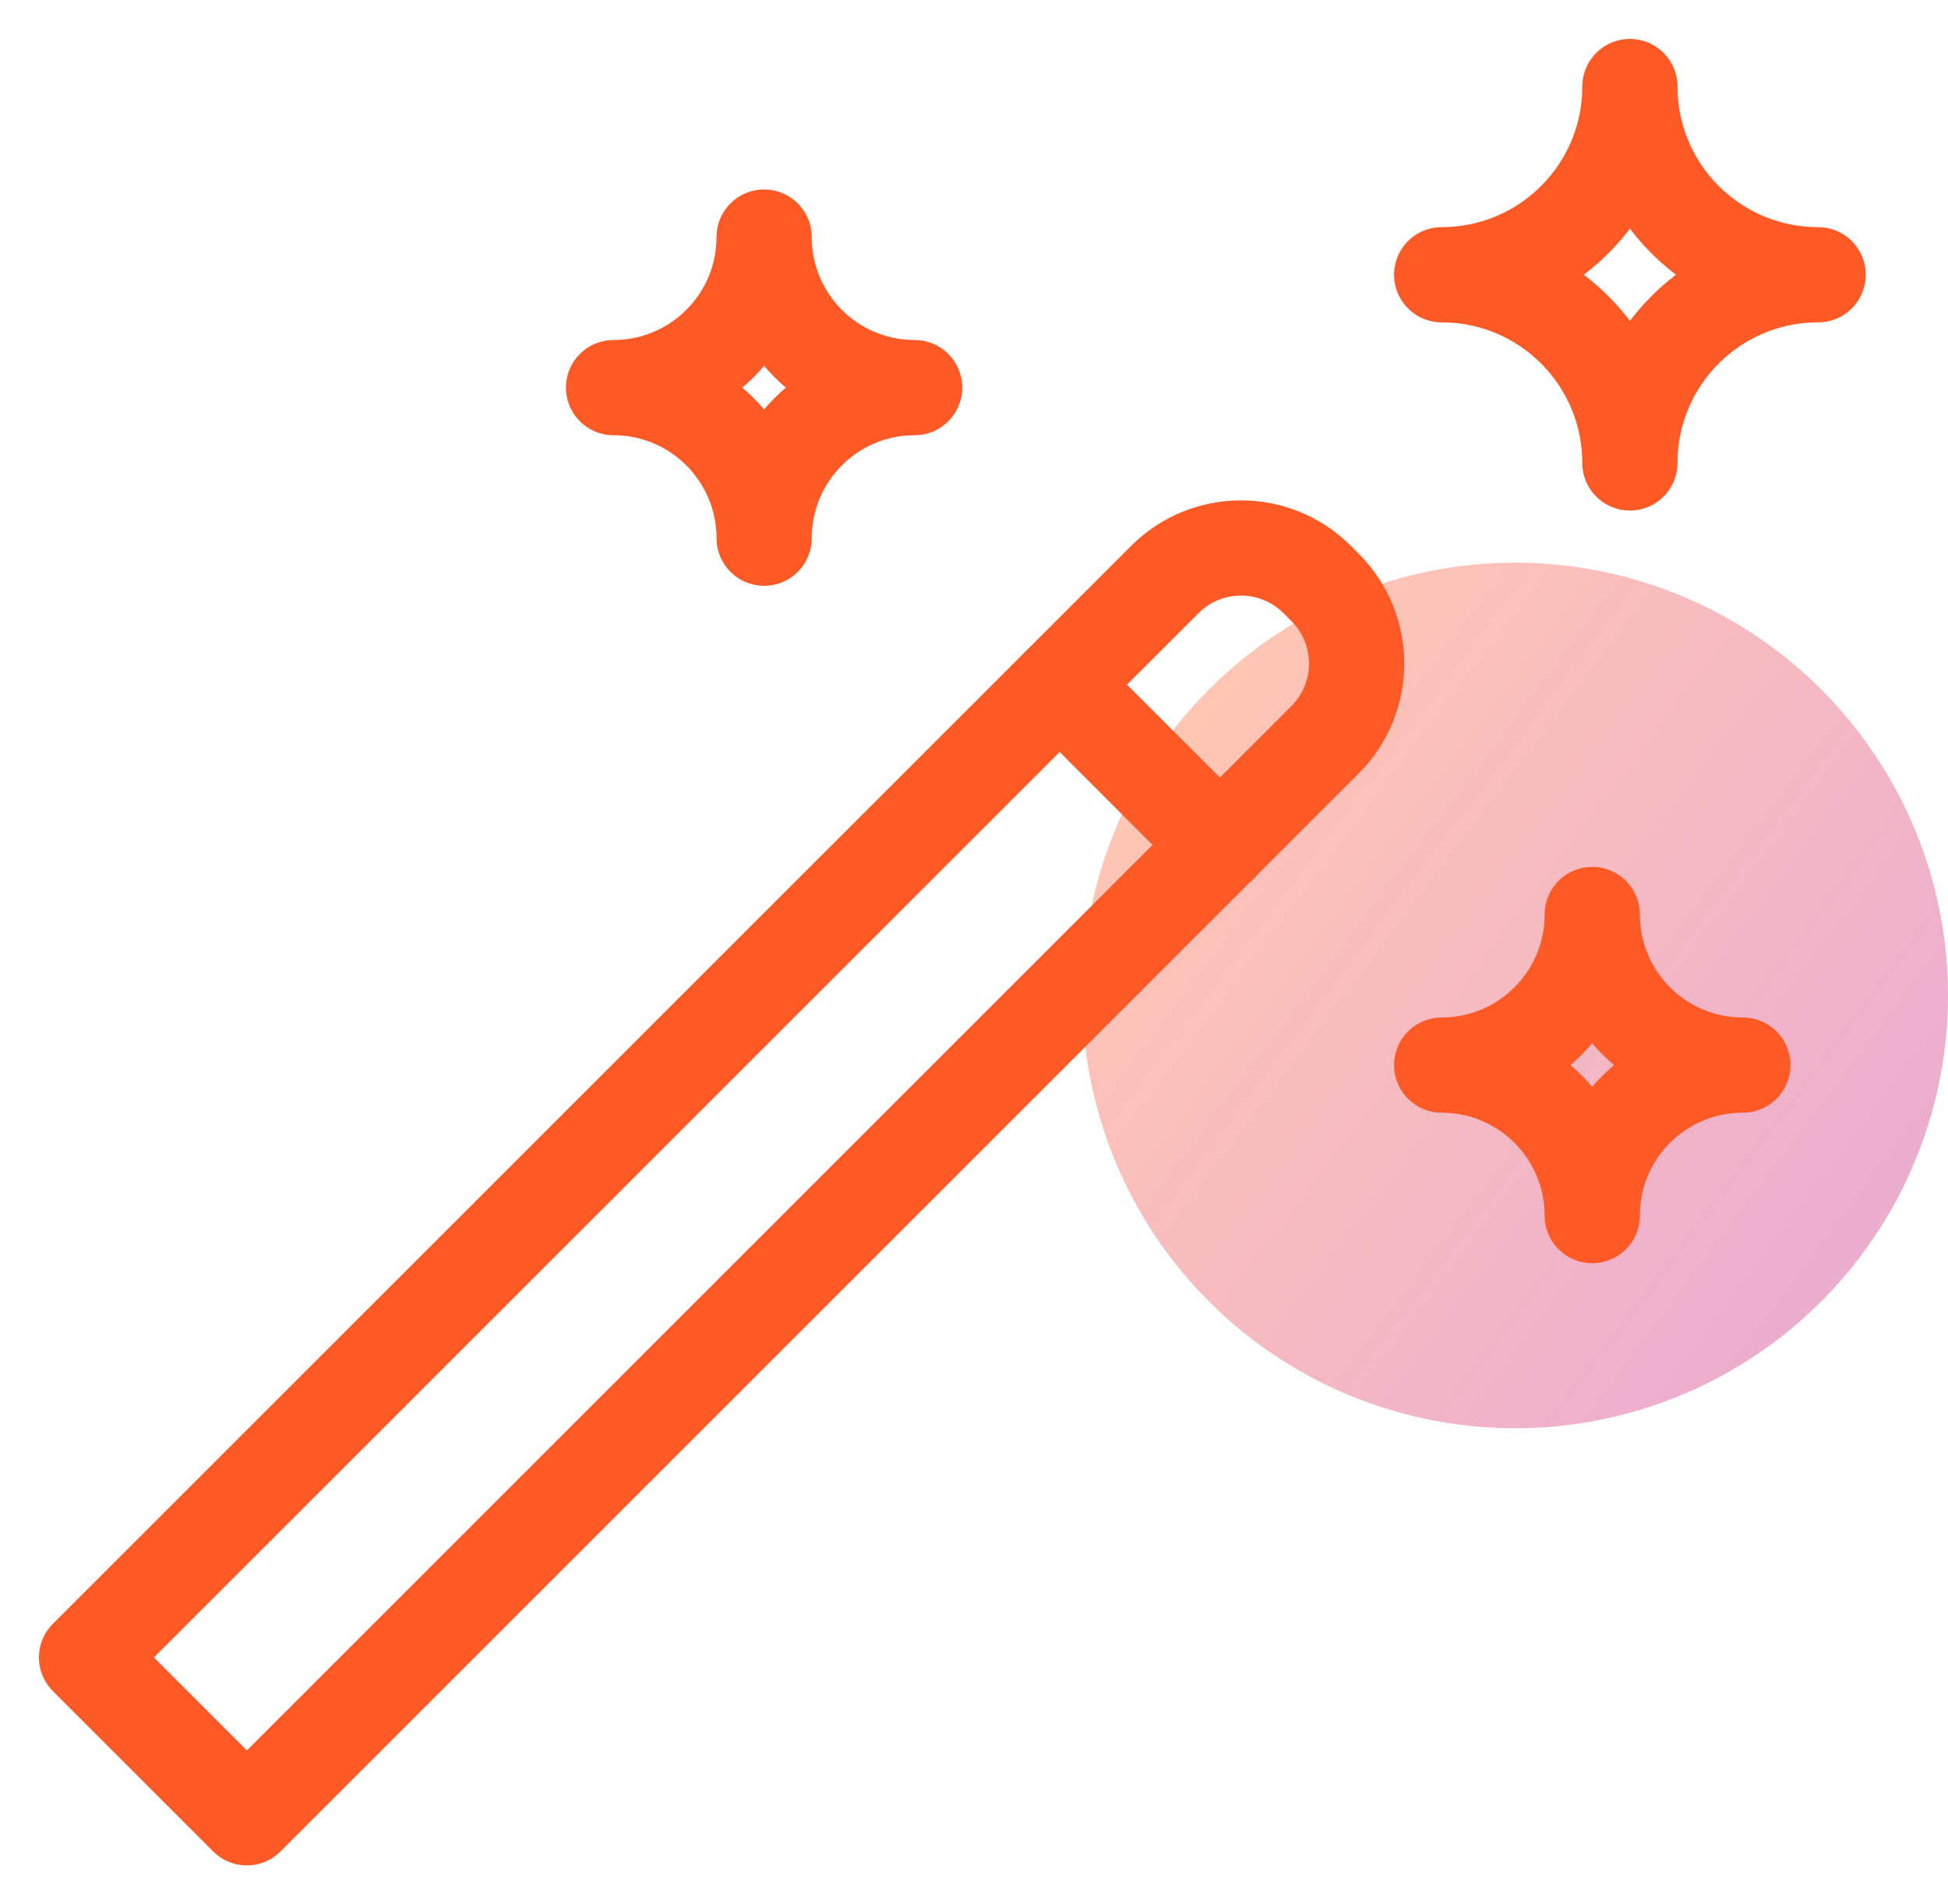
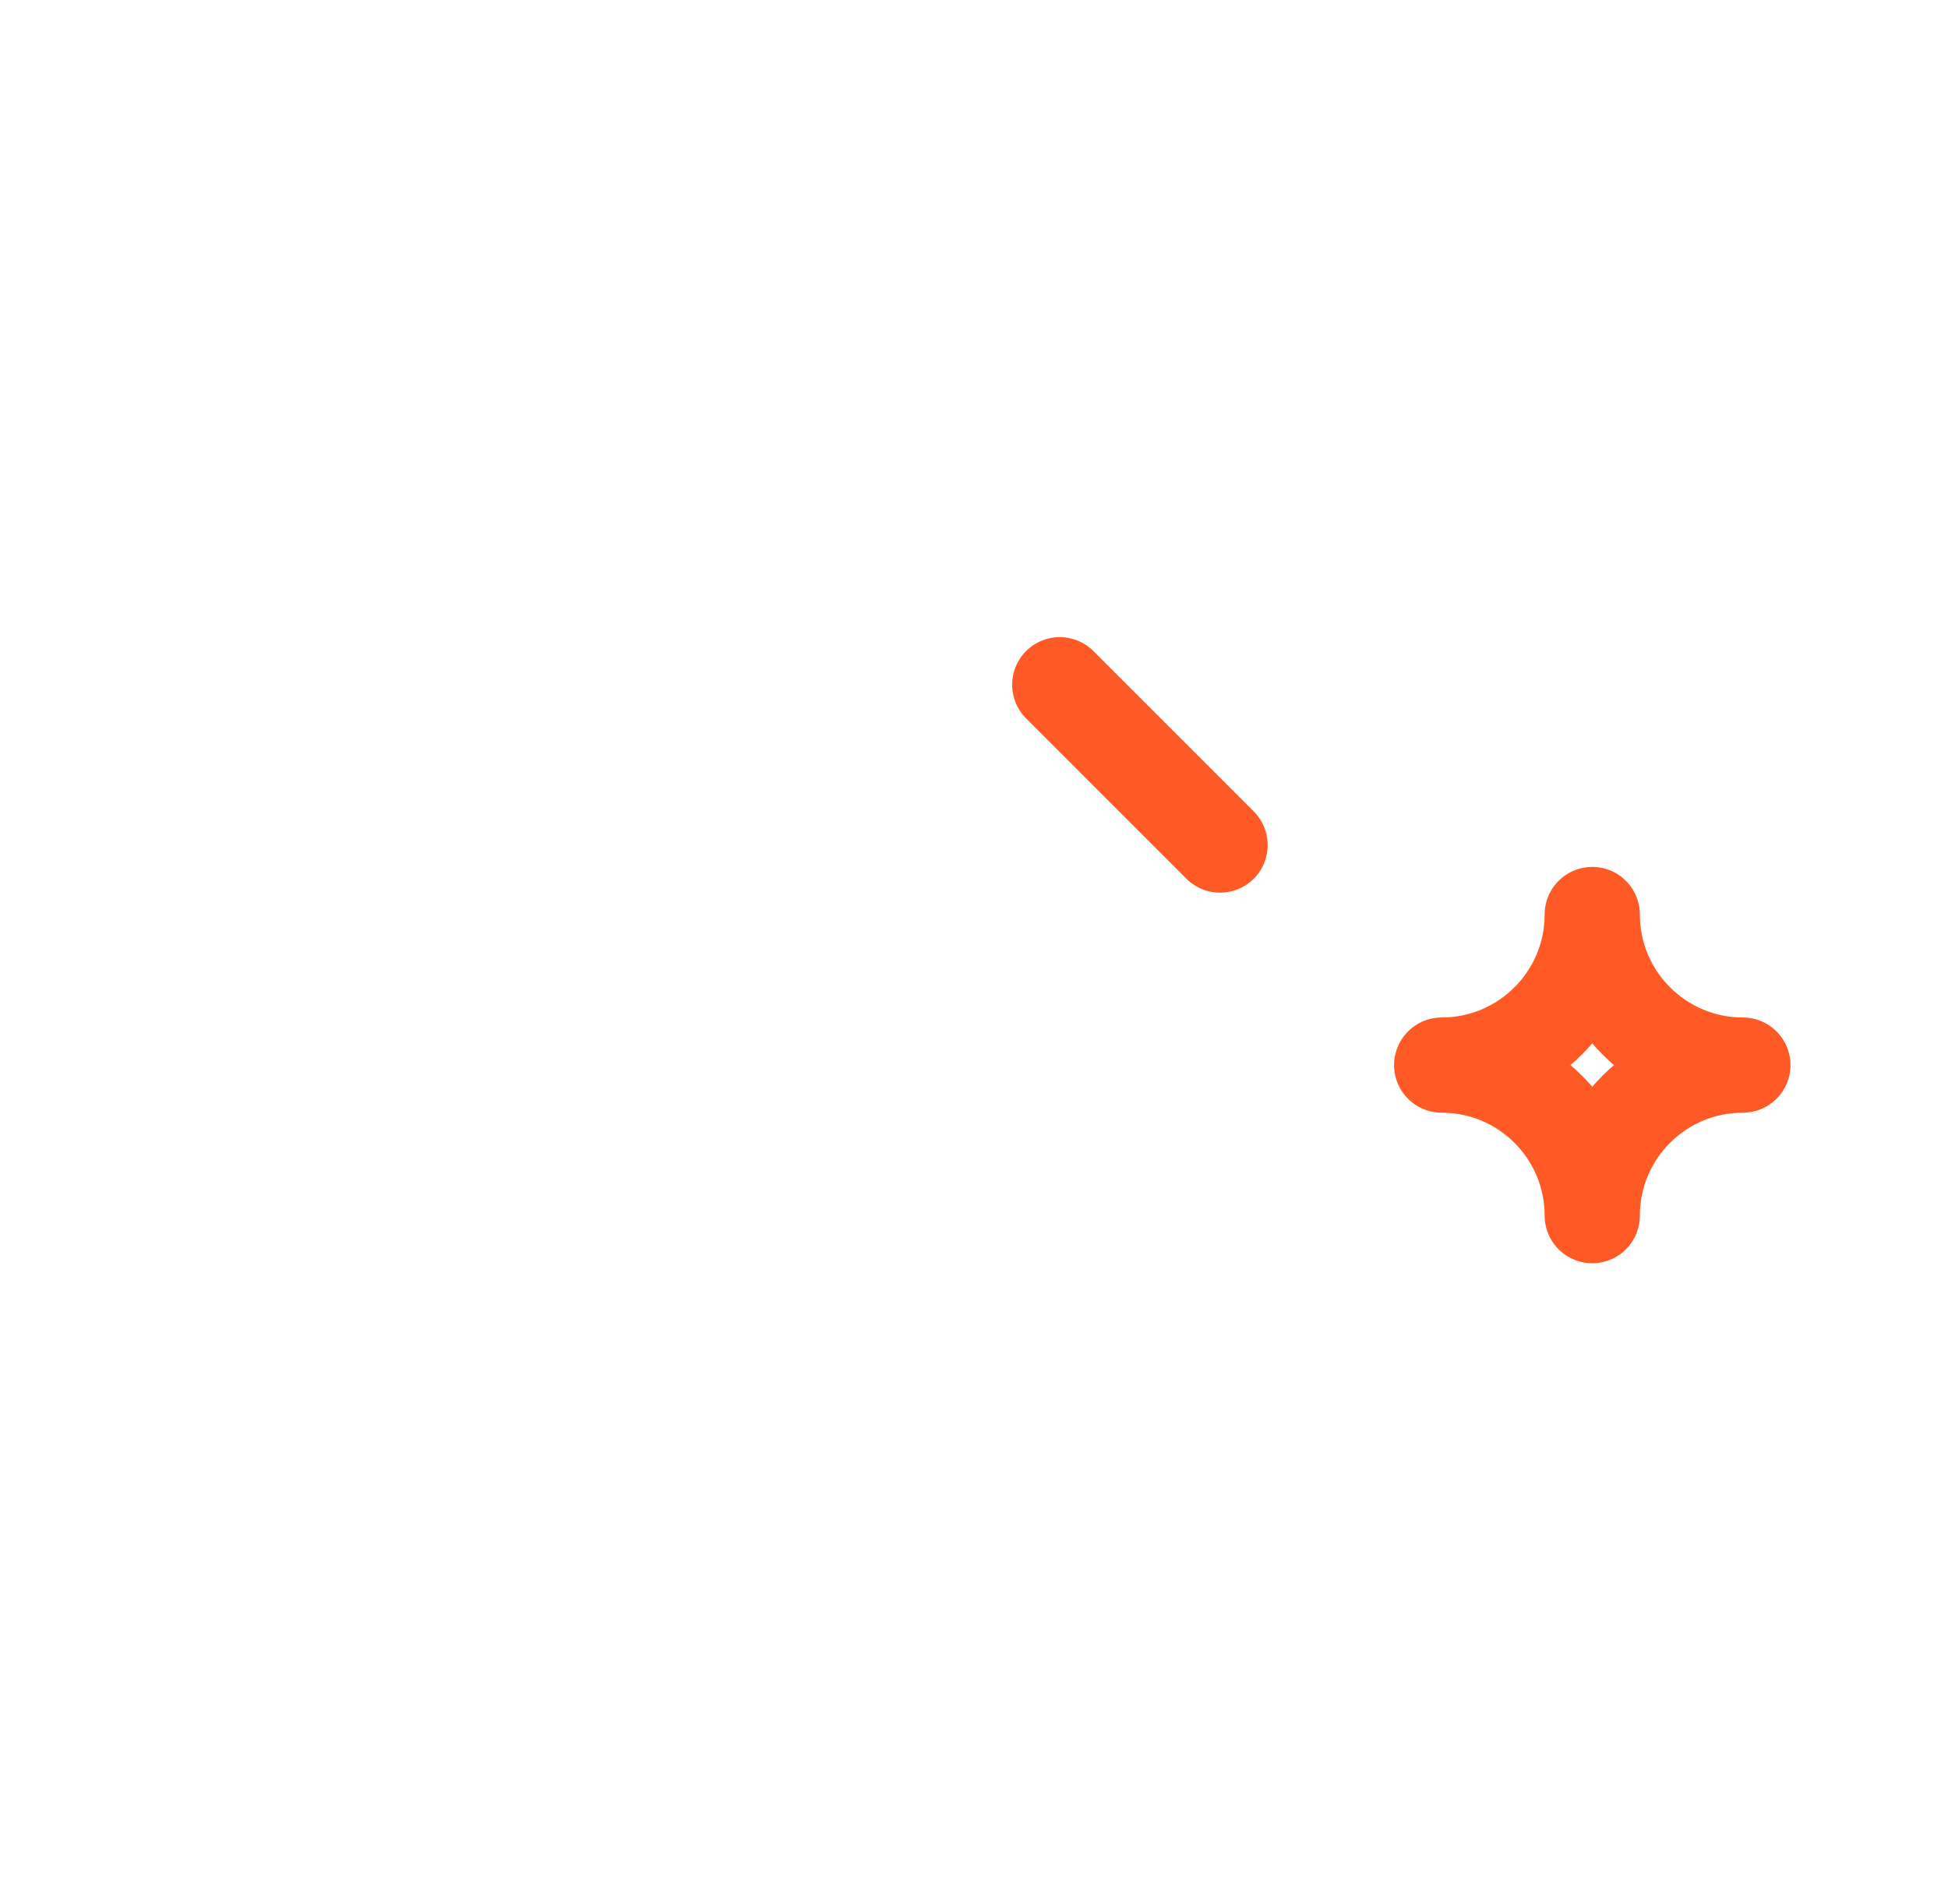
<svg xmlns="http://www.w3.org/2000/svg" width="45px" height="44px" viewBox="0 0 45 44" version="1.1">
  <title>pmo-efficiency-icon</title>
  <defs>
    <linearGradient x1="8.028%" y1="23.893%" x2="98.145%" y2="92.07%" id="linearGradient-1">
      <stop stop-color="#FF5A25" offset="0%" />
      <stop stop-color="#C0087F" offset="100%" />
    </linearGradient>
  </defs>
  <g id="Features-pages" stroke="none" stroke-width="1" fill="none" fill-rule="evenodd">
    <g id="Work-Management-&amp;-Collaboration--Page" transform="translate(-823, -1023)">
      <g id="pmo-efficiency-icon" transform="translate(825, 1025)">
        <g id="connect-icon-copy-2" transform="translate(23, 11)" fill="url(#linearGradient-1)" opacity="0.347">
-           <circle id="Oval" cx="10" cy="10" r="10" />
-         </g>
+           </g>
        <g id="Group-11" stroke="#FF5A25" stroke-linecap="round" stroke-linejoin="round" stroke-width="2.2">
-           <path d="M0,36.296 L24.908,11.39 C25.88,10.418 27.456,10.418 28.428,11.39 L28.61,11.572 C29.582,12.544 29.582,14.12 28.61,15.092 L3.703,40 L0,36.296 Z" id="Stroke-1" />
          <line x1="26.184" y1="17.525" x2="22.481" y2="13.821" id="Stroke-3" />
          <path d="M31.304,22.609 C33.224,22.609 34.782,21.05 34.782,19.13 C34.782,21.05 36.339,22.609 38.261,22.609 C36.339,22.609 34.782,24.165 34.782,26.087 C34.782,24.165 33.224,22.609 31.304,22.609 Z" id="Stroke-5" />
-           <path d="M31.304,4.348 C33.706,4.348 35.652,2.402 35.652,0 C35.652,2.402 37.598,4.348 40,4.348 C37.598,4.348 35.652,6.294 35.652,8.696 C35.652,6.294 33.706,4.348 31.304,4.348 Z" id="Stroke-7" />
-           <path d="M12.174,6.956 C14.094,6.956 15.652,5.398 15.652,3.478 C15.652,5.398 17.207,6.956 19.129,6.956 C17.207,6.956 15.652,8.515 15.652,10.435 C15.652,8.515 14.094,6.956 12.174,6.956 Z" id="Stroke-9" />
        </g>
      </g>
    </g>
  </g>
</svg>